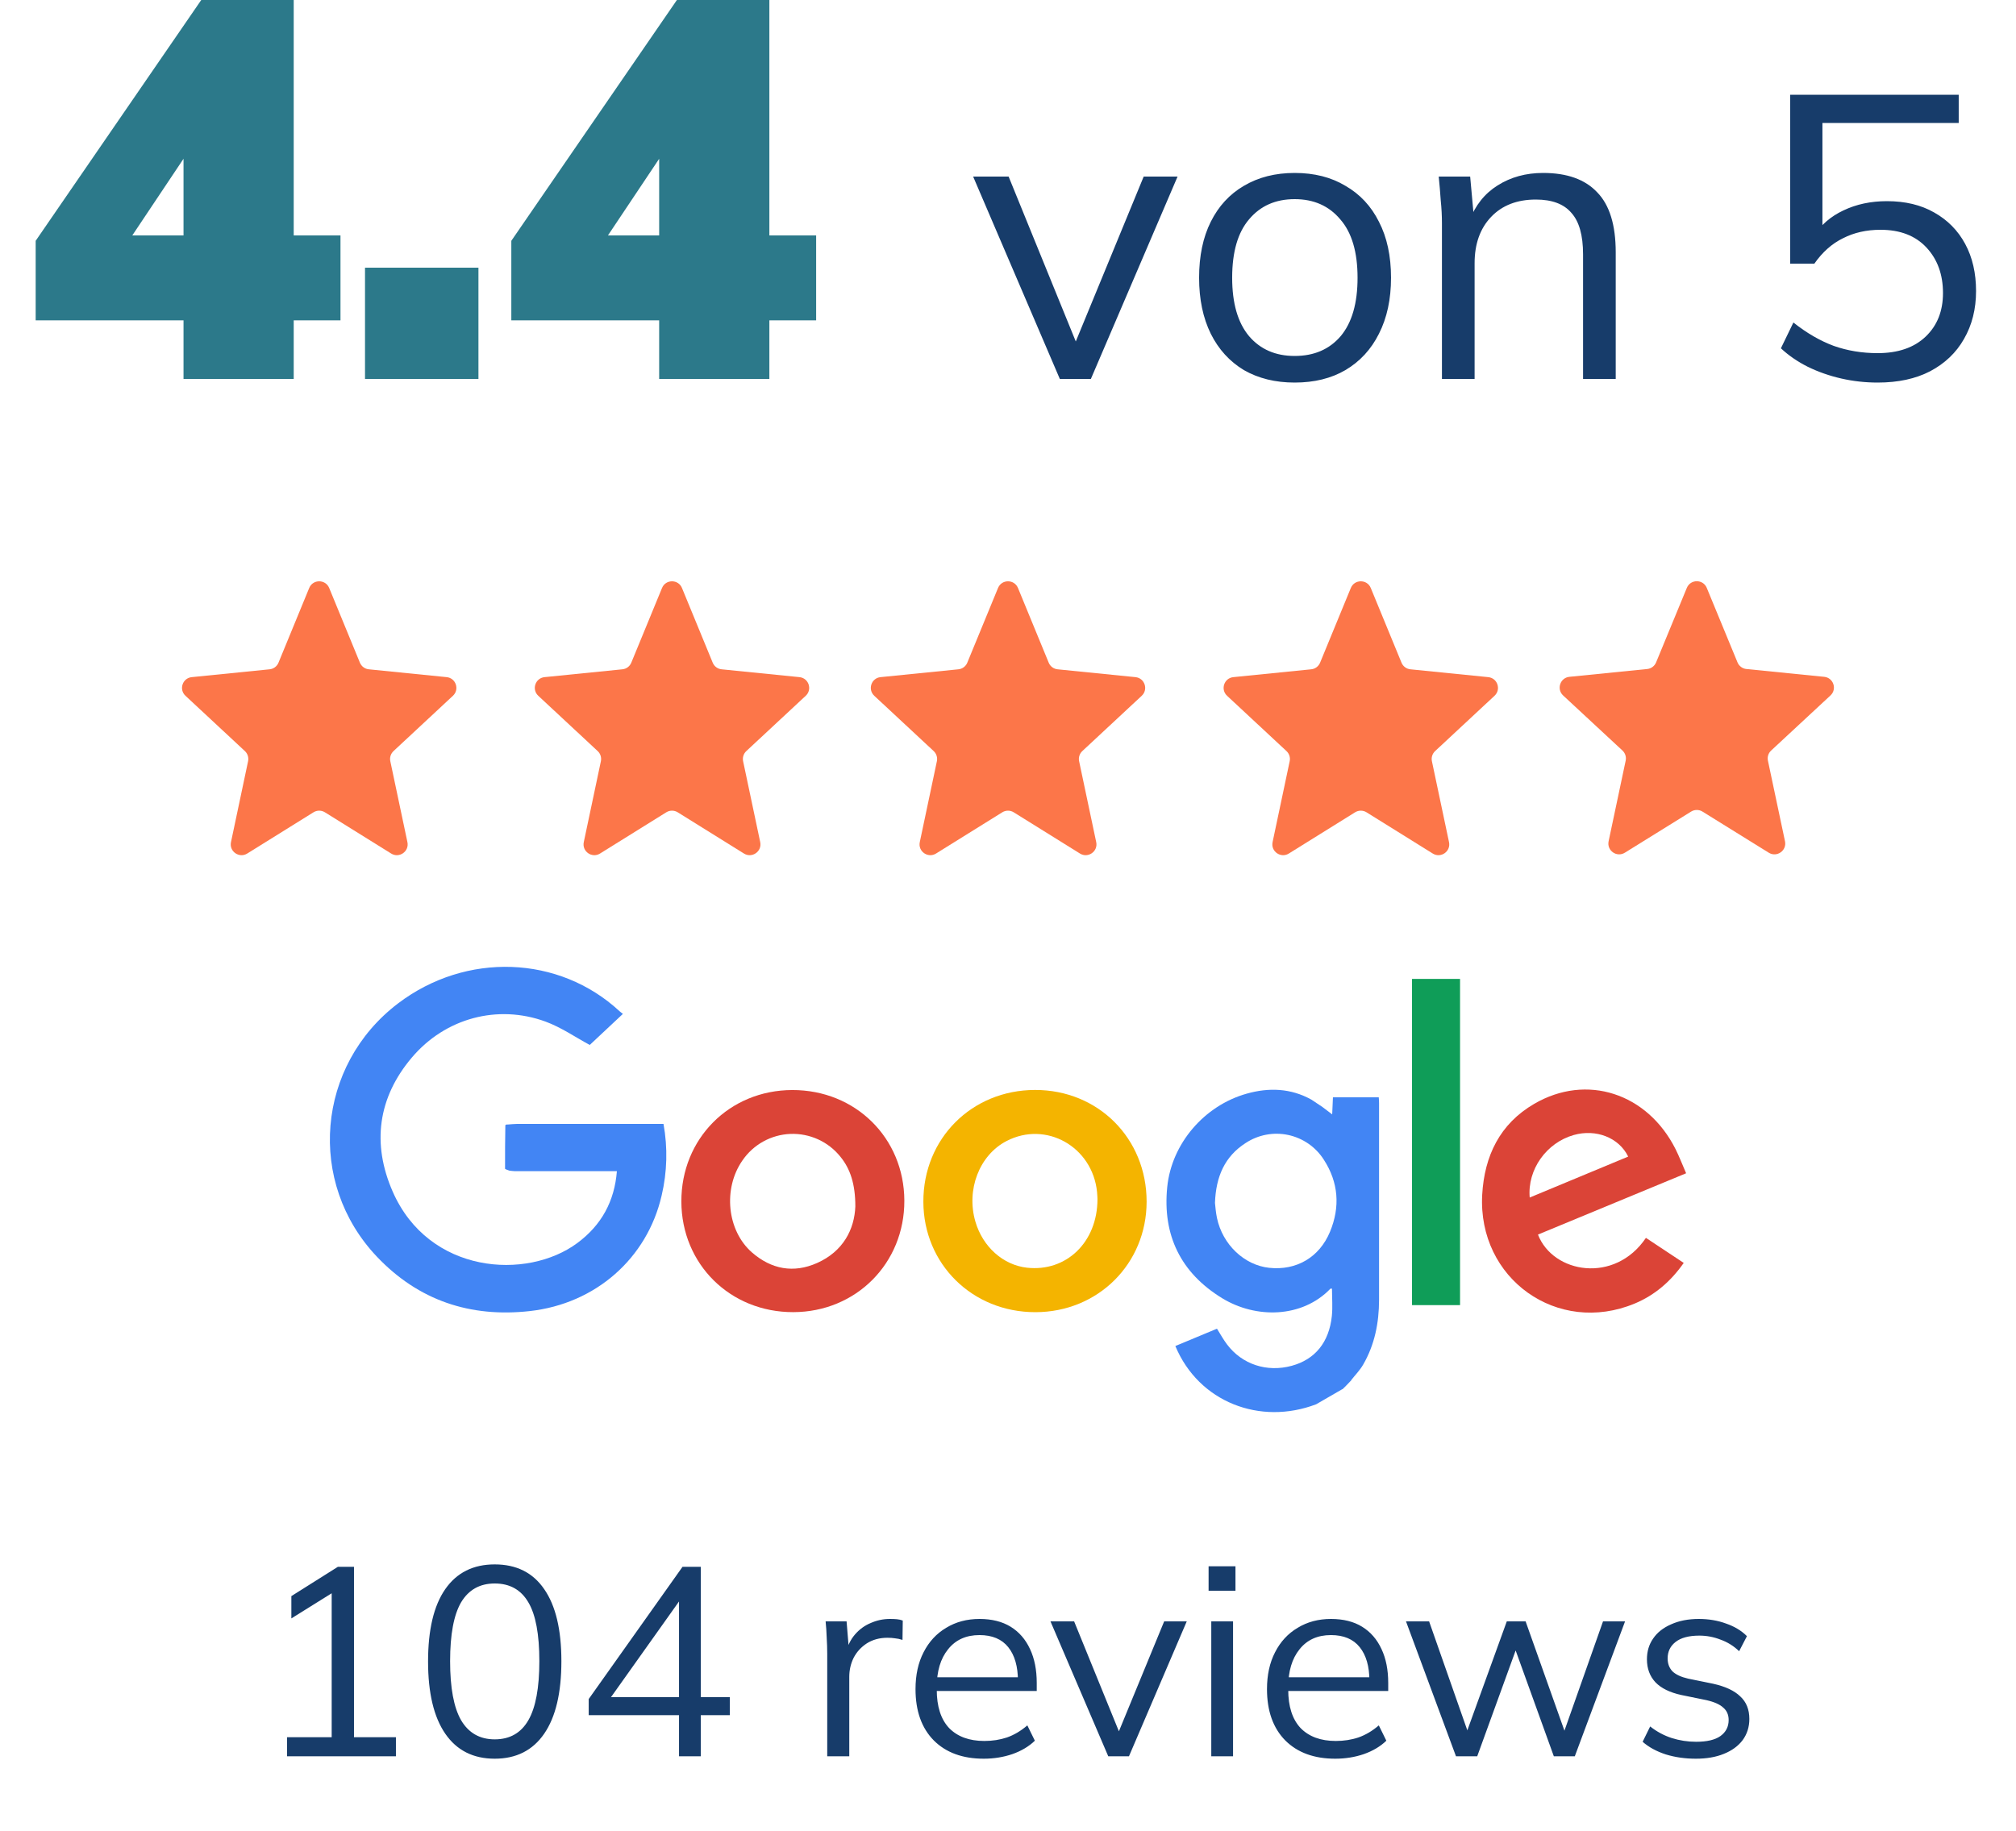
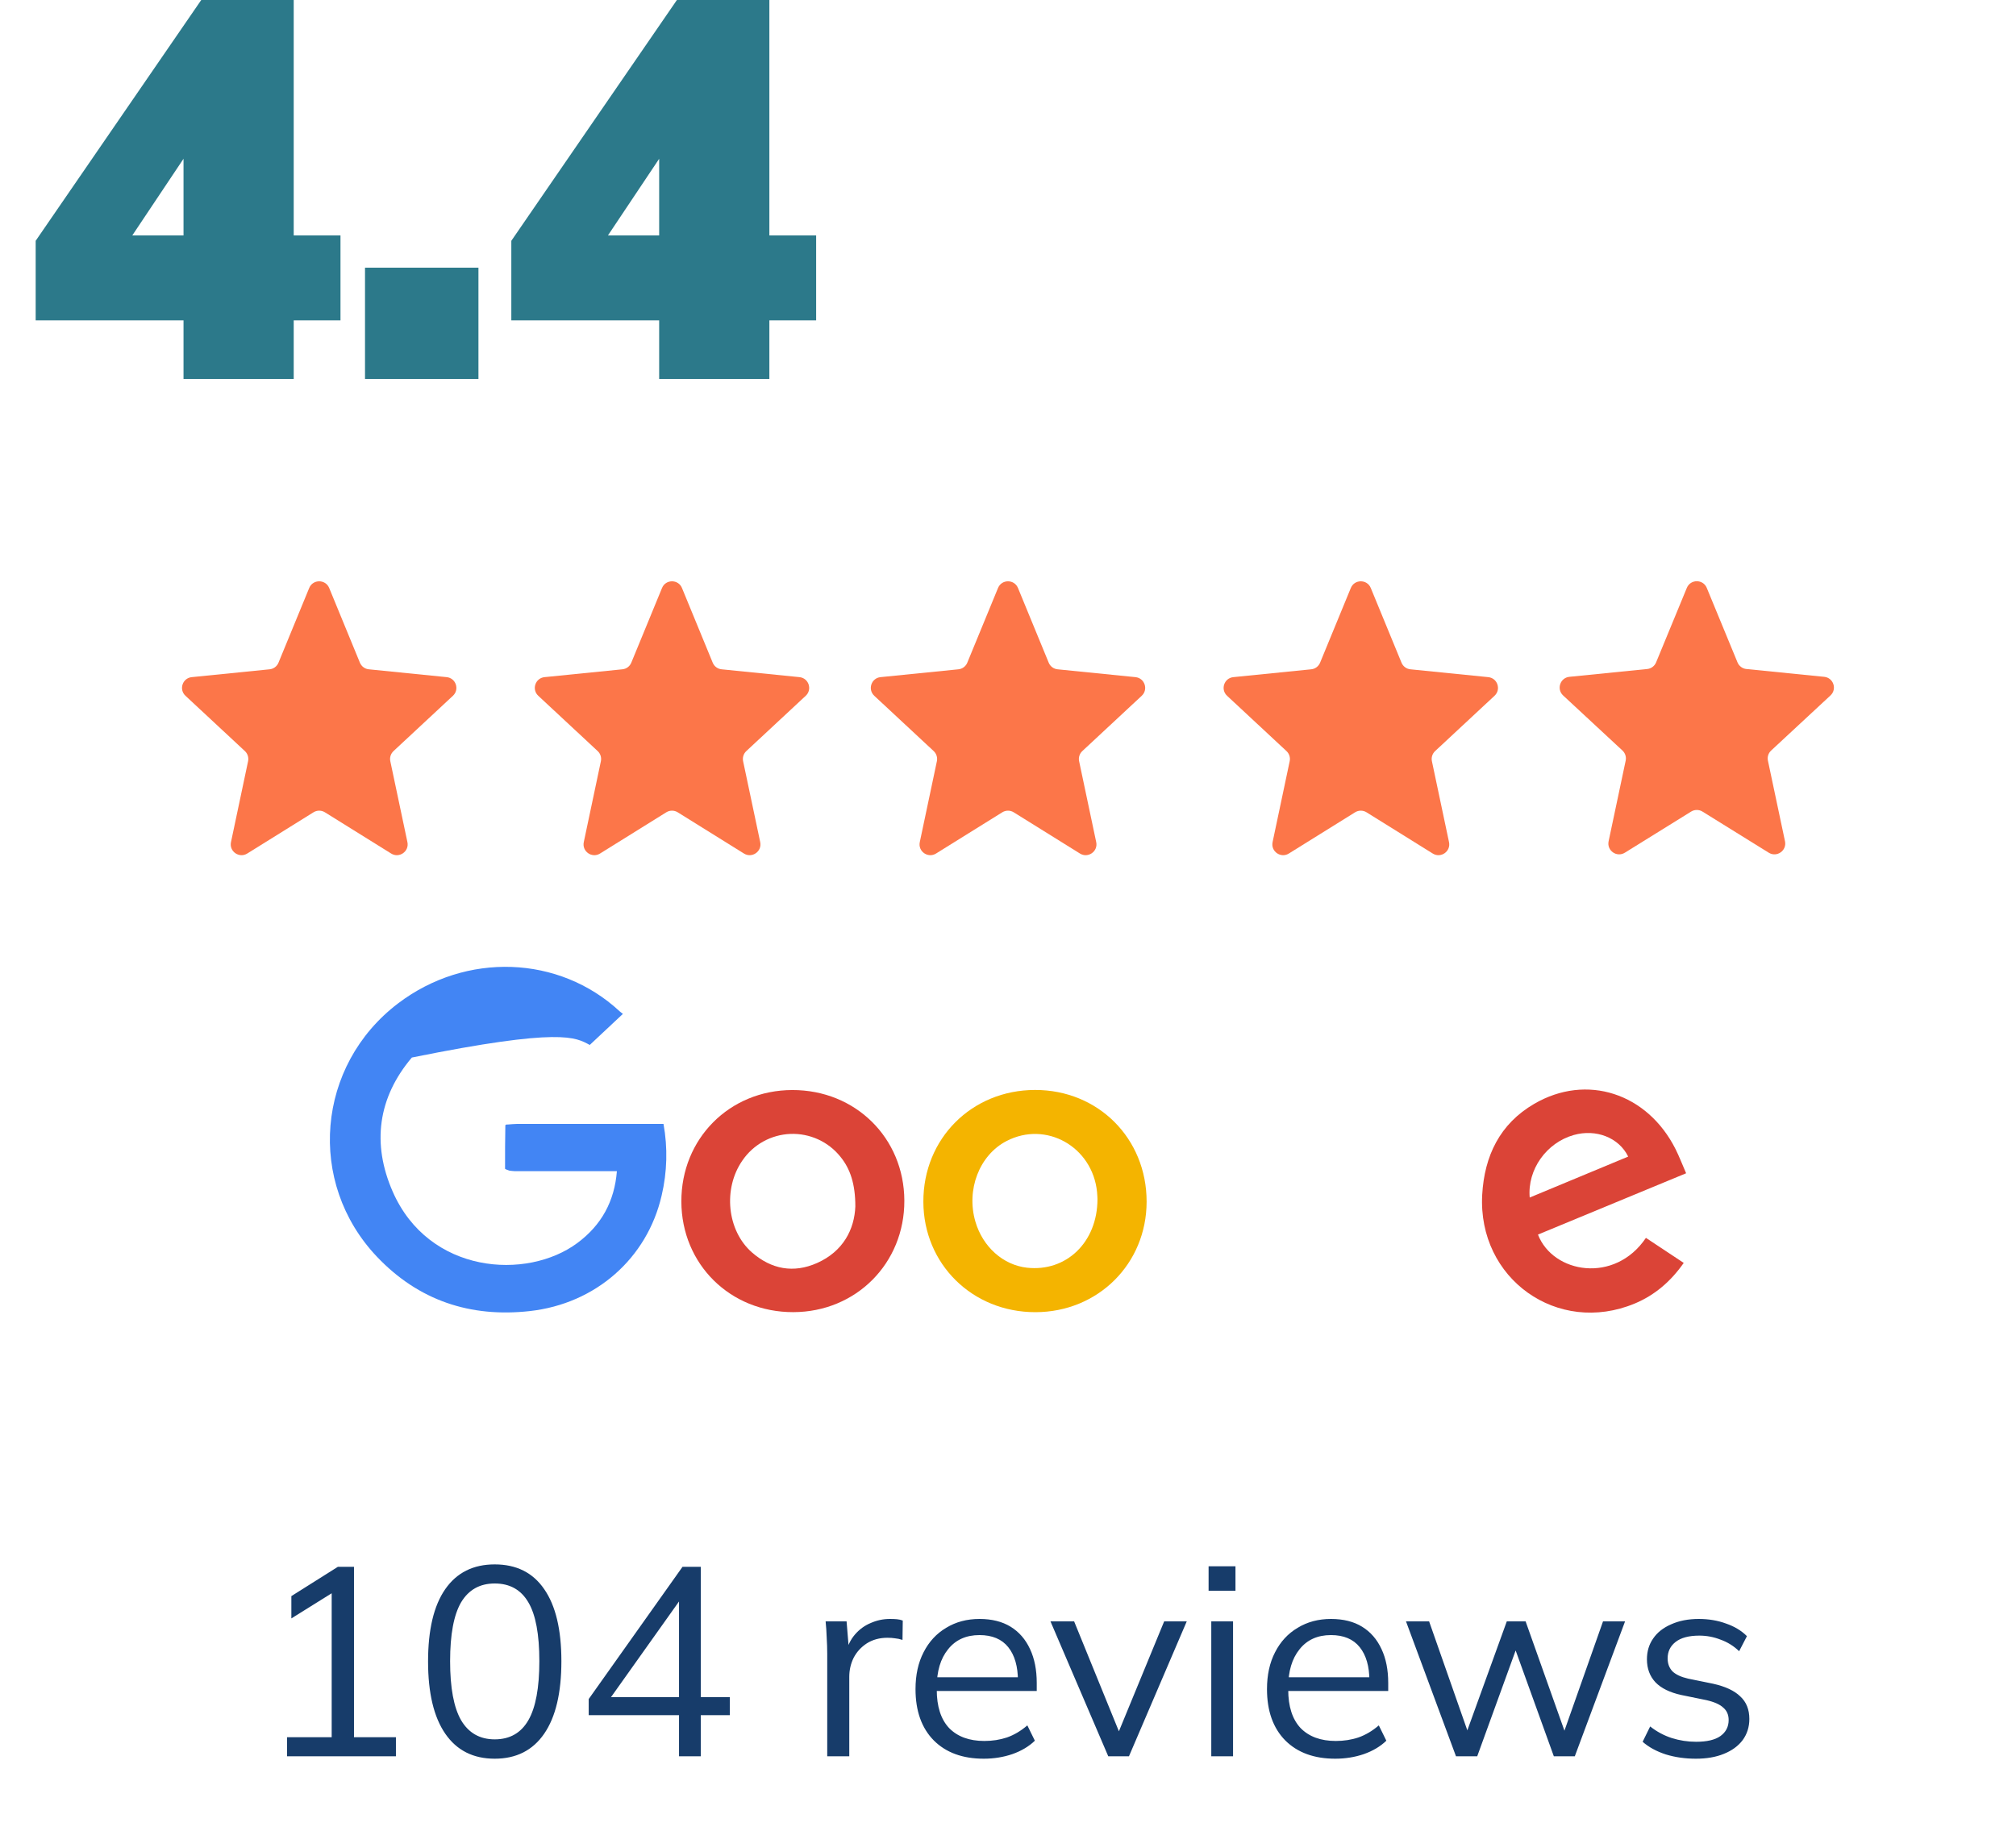
<svg xmlns="http://www.w3.org/2000/svg" width="120" height="109" viewBox="0 0 120 109" fill="none">
  <path d="M10.924 22.56V19.072H2.123V14.336L11.979 5.72205e-05H17.483V14.016H20.267V19.072H17.483V22.56H10.924ZM10.924 14.016V8.16H11.787L6.827 15.584V14.016H10.924ZM21.727 22.56V15.936H28.479V22.56H21.727ZM39.236 22.56V19.072H30.436V14.336L40.292 5.72205e-05H45.796V14.016H48.58V19.072H45.796V22.56H39.236ZM39.236 14.016V8.16H40.1L35.14 15.584V14.016H39.236Z" fill="#2C798A" />
-   <path d="M63.085 22.56L57.925 10.512H60.037L64.357 21.12H63.709L68.077 10.512H70.093L64.933 22.56H63.085ZM77.063 22.776C75.911 22.776 74.903 22.528 74.039 22.032C73.191 21.52 72.535 20.8 72.071 19.872C71.607 18.928 71.375 17.816 71.375 16.536C71.375 15.24 71.607 14.128 72.071 13.2C72.535 12.272 73.191 11.56 74.039 11.064C74.903 10.552 75.911 10.296 77.063 10.296C78.231 10.296 79.239 10.552 80.087 11.064C80.951 11.56 81.615 12.272 82.079 13.2C82.559 14.128 82.799 15.24 82.799 16.536C82.799 17.816 82.559 18.928 82.079 19.872C81.615 20.8 80.951 21.52 80.087 22.032C79.239 22.528 78.231 22.776 77.063 22.776ZM77.063 21.192C78.215 21.192 79.127 20.8 79.799 20.016C80.471 19.216 80.807 18.056 80.807 16.536C80.807 15 80.463 13.84 79.775 13.056C79.103 12.256 78.199 11.856 77.063 11.856C75.927 11.856 75.023 12.256 74.351 13.056C73.679 13.84 73.343 15 73.343 16.536C73.343 18.056 73.679 19.216 74.351 20.016C75.023 20.8 75.927 21.192 77.063 21.192ZM85.83 22.56V13.296C85.83 12.848 85.806 12.392 85.758 11.928C85.726 11.448 85.686 10.976 85.638 10.512H87.51L87.75 13.152H87.462C87.814 12.224 88.374 11.52 89.142 11.04C89.926 10.544 90.83 10.296 91.854 10.296C93.278 10.296 94.35 10.68 95.07 11.448C95.806 12.2 96.174 13.392 96.174 15.024V22.56H94.23V15.144C94.23 14.008 93.998 13.184 93.534 12.672C93.086 12.144 92.382 11.88 91.422 11.88C90.302 11.88 89.414 12.224 88.758 12.912C88.102 13.6 87.774 14.52 87.774 15.672V22.56H85.83ZM111.766 22.776C111.03 22.776 110.31 22.696 109.606 22.536C108.902 22.376 108.238 22.144 107.614 21.84C107.006 21.536 106.47 21.168 106.006 20.736L106.75 19.2C107.534 19.824 108.334 20.288 109.15 20.592C109.966 20.88 110.838 21.024 111.766 21.024C112.982 21.024 113.934 20.696 114.622 20.04C115.31 19.384 115.654 18.52 115.654 17.448C115.654 16.344 115.326 15.44 114.67 14.736C114.014 14.032 113.102 13.68 111.934 13.68C111.102 13.68 110.358 13.848 109.702 14.184C109.046 14.504 108.478 15.008 107.998 15.696H106.558V5.64H116.59V7.32H108.478V14.064H107.95C108.382 13.392 108.974 12.88 109.726 12.528C110.494 12.16 111.358 11.976 112.318 11.976C113.406 11.976 114.342 12.2 115.126 12.648C115.926 13.096 116.542 13.72 116.974 14.52C117.406 15.32 117.622 16.256 117.622 17.328C117.622 18.4 117.382 19.352 116.902 20.184C116.438 21 115.766 21.64 114.886 22.104C114.022 22.552 112.982 22.776 111.766 22.776Z" fill="#173C6A" />
  <path d="M18.405 35.006C18.624 34.475 19.376 34.475 19.595 35.006L21.423 39.452C21.513 39.672 21.717 39.824 21.953 39.847L26.586 40.313C27.137 40.368 27.365 41.046 26.96 41.423L23.424 44.715C23.259 44.869 23.186 45.098 23.233 45.319L24.251 50.136C24.368 50.69 23.763 51.114 23.282 50.814L19.34 48.36C19.132 48.231 18.868 48.231 18.66 48.36L14.718 50.814C14.237 51.114 13.632 50.69 13.749 50.136L14.767 45.319C14.813 45.098 14.741 44.869 14.576 44.715L11.04 41.423C10.635 41.046 10.863 40.368 11.414 40.313L16.047 39.847C16.283 39.824 16.487 39.672 16.577 39.452L18.405 35.006Z" fill="#FC7649" />
  <path d="M39.406 35.006C39.624 34.475 40.376 34.475 40.594 35.006L42.423 39.452C42.513 39.672 42.717 39.824 42.953 39.847L47.586 40.313C48.137 40.368 48.365 41.046 47.96 41.423L44.424 44.715C44.259 44.869 44.187 45.098 44.233 45.319L45.251 50.136C45.368 50.69 44.763 51.114 44.282 50.814L40.34 48.36C40.132 48.231 39.868 48.231 39.66 48.36L35.718 50.814C35.237 51.114 34.632 50.69 34.749 50.136L35.767 45.319C35.813 45.098 35.741 44.869 35.576 44.715L32.04 41.423C31.635 41.046 31.863 40.368 32.414 40.313L37.047 39.847C37.283 39.824 37.487 39.672 37.577 39.452L39.406 35.006Z" fill="#FC7649" />
  <path d="M59.406 35.006C59.624 34.475 60.376 34.475 60.594 35.006L62.423 39.452C62.513 39.672 62.717 39.824 62.953 39.847L67.586 40.313C68.137 40.368 68.365 41.046 67.96 41.423L64.424 44.715C64.259 44.869 64.186 45.098 64.233 45.319L65.251 50.136C65.368 50.69 64.763 51.114 64.282 50.814L60.34 48.36C60.132 48.231 59.868 48.231 59.66 48.36L55.718 50.814C55.237 51.114 54.632 50.69 54.749 50.136L55.767 45.319C55.813 45.098 55.741 44.869 55.576 44.715L52.04 41.423C51.635 41.046 51.863 40.368 52.414 40.313L57.047 39.847C57.283 39.824 57.487 39.672 57.577 39.452L59.406 35.006Z" fill="#FC7649" />
  <path d="M80.406 35.006C80.624 34.475 81.376 34.475 81.594 35.006L83.423 39.452C83.513 39.672 83.717 39.824 83.953 39.847L88.586 40.313C89.137 40.368 89.365 41.046 88.96 41.423L85.424 44.715C85.259 44.869 85.186 45.098 85.233 45.319L86.251 50.136C86.368 50.69 85.763 51.114 85.282 50.814L81.34 48.36C81.132 48.231 80.868 48.231 80.66 48.36L76.718 50.814C76.237 51.114 75.632 50.69 75.749 50.136L76.767 45.319C76.814 45.098 76.741 44.869 76.576 44.715L73.04 41.423C72.635 41.046 72.863 40.368 73.414 40.313L78.047 39.847C78.283 39.824 78.487 39.672 78.577 39.452L80.406 35.006Z" fill="#FC7649" />
  <path d="M100.406 35.001C100.624 34.471 101.376 34.471 101.594 35.001L103.423 39.435C103.513 39.654 103.717 39.806 103.953 39.83L108.583 40.294C109.134 40.349 109.362 41.028 108.956 41.404L105.425 44.683C105.259 44.837 105.187 45.066 105.234 45.287L106.25 50.086C106.367 50.64 105.763 51.064 105.282 50.765L101.339 48.318C101.131 48.189 100.869 48.189 100.661 48.318L96.718 50.765C96.237 51.064 95.633 50.64 95.75 50.086L96.766 45.287C96.813 45.066 96.741 44.837 96.575 44.683L93.043 41.404C92.638 41.028 92.866 40.349 93.417 40.294L98.047 39.83C98.283 39.806 98.487 39.654 98.577 39.435L100.406 35.001Z" fill="#FC7649" />
  <path d="M47.161 64.895C43.42 64.901 40.547 67.79 40.557 71.535C40.568 75.264 43.463 78.127 47.22 78.118C50.957 78.11 53.845 75.207 53.83 71.476C53.815 67.746 50.92 64.887 47.161 64.895ZM48.637 75.192C47.236 75.816 45.912 75.567 44.761 74.564C43.272 73.263 43.026 70.764 44.191 69.09C44.511 68.621 44.936 68.233 45.433 67.958C45.93 67.683 46.485 67.529 47.052 67.507C47.62 67.486 48.184 67.598 48.701 67.834C49.217 68.07 49.671 68.424 50.026 68.868C50.61 69.584 50.914 70.491 50.913 71.828C50.858 73.18 50.201 74.495 48.637 75.192Z" fill="#DB4437" />
  <path d="M61.608 64.89C57.842 64.896 54.952 67.785 54.962 71.546C54.97 75.257 57.881 78.125 61.634 78.12C65.357 78.115 68.248 75.24 68.251 71.543C68.254 67.774 65.369 64.885 61.608 64.89ZM61.128 75.472C59.711 75.313 58.503 74.234 58.062 72.739C57.499 70.831 58.296 68.767 59.915 67.93C62.264 66.712 65.023 68.265 65.3 70.958C65.319 71.146 65.323 71.333 65.326 71.386C65.325 73.971 63.453 75.732 61.128 75.472Z" fill="#F4B400" />
  <path d="M91.546 73.5C94.466 72.291 97.388 71.081 100.364 69.85C100.135 69.325 99.958 68.857 99.735 68.412C98.055 65.077 94.442 63.898 91.32 65.718C89.271 66.912 88.357 68.819 88.226 71.131C87.953 76.131 92.71 79.52 97.307 77.605C98.514 77.101 99.463 76.272 100.222 75.187L97.972 73.696C96.122 76.443 92.443 75.82 91.546 73.5ZM93.674 67.573C94.996 67.198 96.362 67.721 96.916 68.857L91.054 71.295C90.909 69.624 92.053 68.032 93.674 67.573Z" fill="#DB4437" />
-   <path d="M39.494 66.913H38.959C36.226 66.913 33.492 66.913 30.759 66.913C30.588 66.913 30.419 66.935 30.248 66.946H30.154C30.128 66.961 30.08 66.975 30.08 66.991C30.068 67.852 30.057 68.713 30.063 69.575C30.063 69.615 30.23 69.653 30.319 69.693C30.427 69.709 30.535 69.72 30.644 69.725C32.669 69.725 34.694 69.725 36.72 69.725C36.578 71.507 35.811 72.933 34.363 74.005C31.357 76.232 25.527 75.851 23.375 70.942C22.127 68.097 22.491 65.349 24.515 62.96C26.51 60.604 29.624 59.782 32.459 60.816C33.407 61.162 34.263 61.759 35.104 62.211L37.078 60.361C37.078 60.361 36.936 60.256 36.88 60.204C33.277 56.865 27.743 56.666 23.697 59.735C18.837 63.426 18.241 70.4 22.44 74.822C24.913 77.425 27.992 78.449 31.533 78.055C35.461 77.618 38.521 74.913 39.383 71.177C39.713 69.778 39.751 68.327 39.494 66.913Z" fill="#4285F4" />
-   <path d="M82.069 65.327H79.342C79.327 65.661 79.314 65.974 79.297 66.345L78.721 65.908L78.065 65.469C76.831 64.782 75.527 64.738 74.206 65.111C71.685 65.819 69.739 68.082 69.478 70.669C69.189 73.535 70.281 75.777 72.742 77.285C74.753 78.516 77.504 78.477 79.192 76.722C79.206 76.708 79.247 76.722 79.285 76.722C79.285 77.266 79.332 77.812 79.277 78.346C79.113 79.918 78.273 80.936 76.889 81.312C75.413 81.713 73.938 81.233 73.039 80.041C72.825 79.76 72.652 79.442 72.439 79.103L69.961 80.135C71.358 83.485 75.014 84.874 78.343 83.603L79.895 82.706C79.9 82.707 79.905 82.707 79.91 82.707C79.915 82.706 79.919 82.704 79.923 82.701C79.927 82.698 79.931 82.695 79.934 82.691C79.936 82.686 79.938 82.682 79.939 82.677L80.025 82.597L80.119 82.503L80.436 82.172L80.431 82.161C80.669 81.859 80.946 81.578 81.137 81.248C81.828 80.057 82.086 78.748 82.087 77.382C82.087 73.479 82.087 69.575 82.087 65.671C82.089 65.568 82.077 65.461 82.069 65.327ZM79.168 73.33C78.533 74.863 77.159 75.651 75.548 75.479C74.065 75.322 72.773 74.097 72.439 72.513C72.368 72.18 72.345 71.837 72.32 71.615C72.375 70.049 72.899 68.849 74.147 68.048C74.517 67.805 74.931 67.637 75.366 67.555C75.8 67.473 76.247 67.478 76.68 67.57C77.112 67.663 77.522 67.84 77.886 68.092C78.249 68.344 78.559 68.666 78.797 69.039C79.674 70.393 79.781 71.85 79.168 73.33V73.33Z" fill="#4285F4" />
-   <path d="M84.049 58.279V77.7H86.908V58.279H84.049Z" fill="#0F9D58" />
+   <path d="M39.494 66.913H38.959C36.226 66.913 33.492 66.913 30.759 66.913C30.588 66.913 30.419 66.935 30.248 66.946H30.154C30.128 66.961 30.08 66.975 30.08 66.991C30.068 67.852 30.057 68.713 30.063 69.575C30.063 69.615 30.23 69.653 30.319 69.693C30.427 69.709 30.535 69.72 30.644 69.725C32.669 69.725 34.694 69.725 36.72 69.725C36.578 71.507 35.811 72.933 34.363 74.005C31.357 76.232 25.527 75.851 23.375 70.942C22.127 68.097 22.491 65.349 24.515 62.96C33.407 61.162 34.263 61.759 35.104 62.211L37.078 60.361C37.078 60.361 36.936 60.256 36.88 60.204C33.277 56.865 27.743 56.666 23.697 59.735C18.837 63.426 18.241 70.4 22.44 74.822C24.913 77.425 27.992 78.449 31.533 78.055C35.461 77.618 38.521 74.913 39.383 71.177C39.713 69.778 39.751 68.327 39.494 66.913Z" fill="#4285F4" />
  <path d="M17.087 104.56V103.424H19.743V94.416H20.447L17.343 96.352V95.024L20.111 93.28H21.071V103.424H23.567V104.56H17.087ZM29.448 104.704C28.168 104.704 27.187 104.208 26.504 103.216C25.822 102.224 25.48 100.789 25.48 98.912C25.48 97.024 25.822 95.589 26.504 94.608C27.187 93.627 28.168 93.136 29.448 93.136C30.739 93.136 31.72 93.627 32.392 94.608C33.075 95.589 33.416 97.019 33.416 98.896C33.416 100.784 33.075 102.224 32.392 103.216C31.71 104.208 30.728 104.704 29.448 104.704ZM29.448 103.552C30.344 103.552 31.011 103.173 31.448 102.416C31.886 101.659 32.104 100.485 32.104 98.896C32.104 97.296 31.886 96.128 31.448 95.392C31.011 94.645 30.344 94.272 29.448 94.272C28.563 94.272 27.896 94.645 27.448 95.392C27.011 96.139 26.792 97.307 26.792 98.896C26.792 100.485 27.011 101.659 27.448 102.416C27.896 103.173 28.563 103.552 29.448 103.552ZM40.418 104.56V102.112H35.042V101.152L40.626 93.28H41.714V101.04H43.442V102.112H41.714V104.56H40.418ZM40.418 101.04V94.848H40.77L36.13 101.376V101.04H40.418ZM49.24 104.56V98.464C49.24 98.144 49.229 97.819 49.208 97.488C49.197 97.157 49.176 96.837 49.144 96.528H50.392L50.552 98.48L50.328 98.496C50.434 98.016 50.621 97.621 50.888 97.312C51.154 97.003 51.469 96.773 51.832 96.624C52.194 96.464 52.573 96.384 52.968 96.384C53.128 96.384 53.267 96.389 53.384 96.4C53.512 96.411 53.629 96.437 53.736 96.48L53.72 97.632C53.56 97.579 53.41 97.547 53.272 97.536C53.144 97.515 52.995 97.504 52.824 97.504C52.355 97.504 51.944 97.616 51.592 97.84C51.251 98.064 50.989 98.352 50.808 98.704C50.637 99.056 50.552 99.429 50.552 99.824V104.56H49.24ZM58.559 104.704C57.3 104.704 56.308 104.341 55.583 103.616C54.857 102.88 54.495 101.861 54.495 100.56C54.495 99.717 54.655 98.987 54.975 98.368C55.295 97.739 55.743 97.253 56.319 96.912C56.895 96.56 57.556 96.384 58.303 96.384C59.039 96.384 59.657 96.539 60.159 96.848C60.66 97.157 61.044 97.6 61.311 98.176C61.577 98.741 61.711 99.413 61.711 100.192V100.672H55.487V99.856H60.863L60.591 100.064C60.591 99.211 60.399 98.544 60.015 98.064C59.631 97.584 59.06 97.344 58.303 97.344C57.503 97.344 56.879 97.627 56.431 98.192C55.983 98.747 55.759 99.499 55.759 100.448V100.592C55.759 101.595 56.004 102.357 56.495 102.88C56.996 103.392 57.695 103.648 58.591 103.648C59.071 103.648 59.519 103.579 59.935 103.44C60.361 103.291 60.767 103.051 61.151 102.72L61.599 103.632C61.247 103.973 60.799 104.24 60.255 104.432C59.721 104.613 59.156 104.704 58.559 104.704ZM65.968 104.56L62.528 96.528H63.936L66.816 103.6H66.384L69.296 96.528H70.64L67.2 104.56H65.968ZM72.1 104.56V96.528H73.396V104.56H72.1ZM71.94 94.704V93.248H73.54V94.704H71.94ZM79.48 104.704C78.222 104.704 77.23 104.341 76.504 103.616C75.779 102.88 75.416 101.861 75.416 100.56C75.416 99.717 75.576 98.987 75.896 98.368C76.216 97.739 76.664 97.253 77.24 96.912C77.816 96.56 78.478 96.384 79.224 96.384C79.96 96.384 80.579 96.539 81.08 96.848C81.582 97.157 81.966 97.6 82.232 98.176C82.499 98.741 82.632 99.413 82.632 100.192V100.672H76.408V99.856H81.784L81.512 100.064C81.512 99.211 81.32 98.544 80.936 98.064C80.552 97.584 79.982 97.344 79.224 97.344C78.424 97.344 77.8 97.627 77.352 98.192C76.904 98.747 76.68 99.499 76.68 100.448V100.592C76.68 101.595 76.926 102.357 77.416 102.88C77.918 103.392 78.616 103.648 79.512 103.648C79.992 103.648 80.44 103.579 80.856 103.44C81.283 103.291 81.688 103.051 82.072 102.72L82.52 103.632C82.168 103.973 81.72 104.24 81.176 104.432C80.643 104.613 80.078 104.704 79.48 104.704ZM86.666 104.56L83.69 96.528H85.066L87.546 103.6H87.13L89.69 96.528H90.81L93.322 103.6H92.922L95.418 96.528H96.73L93.738 104.56H92.49L89.898 97.376H90.538L87.93 104.56H86.666ZM100.944 104.704C100.304 104.704 99.707 104.619 99.152 104.448C98.597 104.267 98.138 104.016 97.776 103.696L98.224 102.784C98.618 103.093 99.045 103.323 99.504 103.472C99.973 103.621 100.458 103.696 100.96 103.696C101.6 103.696 102.08 103.584 102.4 103.36C102.73 103.125 102.896 102.805 102.896 102.4C102.896 102.091 102.789 101.845 102.576 101.664C102.373 101.472 102.037 101.323 101.568 101.216L100.08 100.912C99.397 100.763 98.885 100.512 98.544 100.16C98.203 99.797 98.032 99.339 98.032 98.784C98.032 98.315 98.154 97.904 98.4 97.552C98.645 97.189 99.002 96.907 99.472 96.704C99.941 96.491 100.49 96.384 101.12 96.384C101.706 96.384 102.245 96.475 102.736 96.656C103.237 96.827 103.653 97.077 103.984 97.408L103.52 98.304C103.2 97.995 102.832 97.765 102.416 97.616C102.01 97.456 101.589 97.376 101.152 97.376C100.522 97.376 100.048 97.504 99.728 97.76C99.418 98.005 99.264 98.331 99.264 98.736C99.264 99.045 99.36 99.301 99.552 99.504C99.754 99.696 100.064 99.84 100.48 99.936L101.968 100.24C102.693 100.4 103.232 100.651 103.584 100.992C103.946 101.323 104.128 101.771 104.128 102.336C104.128 102.816 103.994 103.237 103.728 103.6C103.461 103.952 103.088 104.224 102.608 104.416C102.138 104.608 101.584 104.704 100.944 104.704Z" fill="#173C6A" />
</svg>